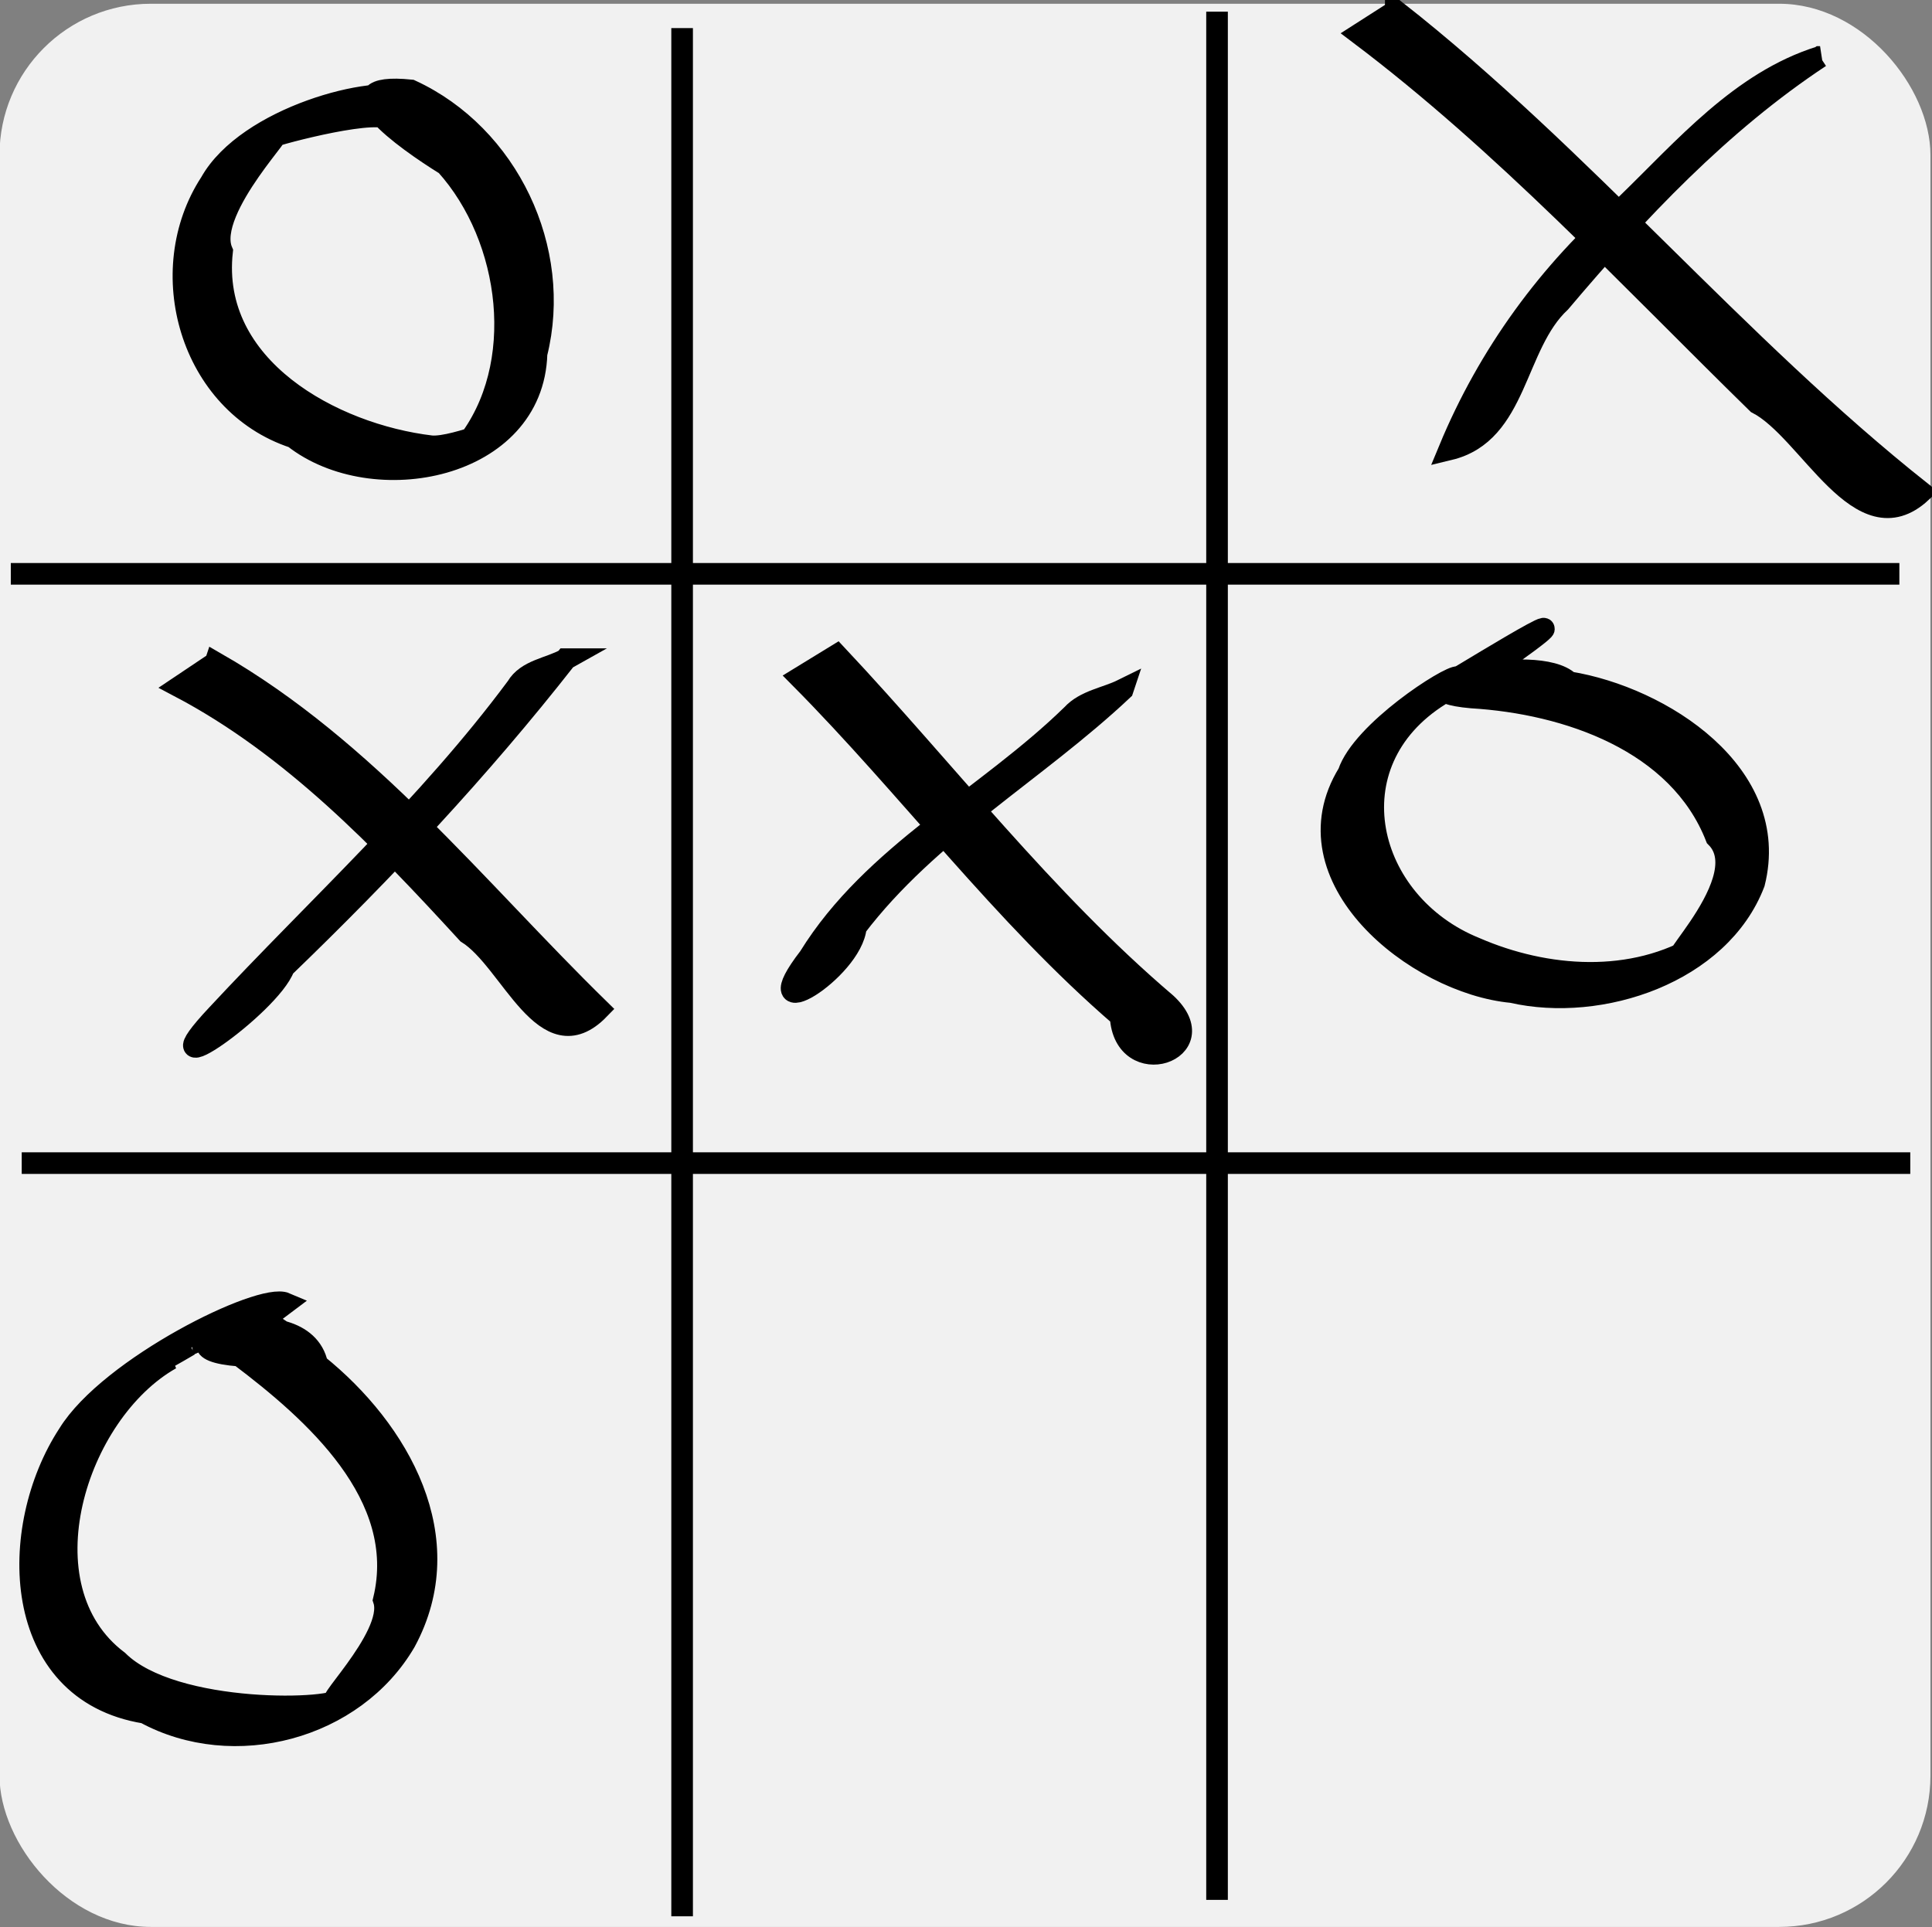
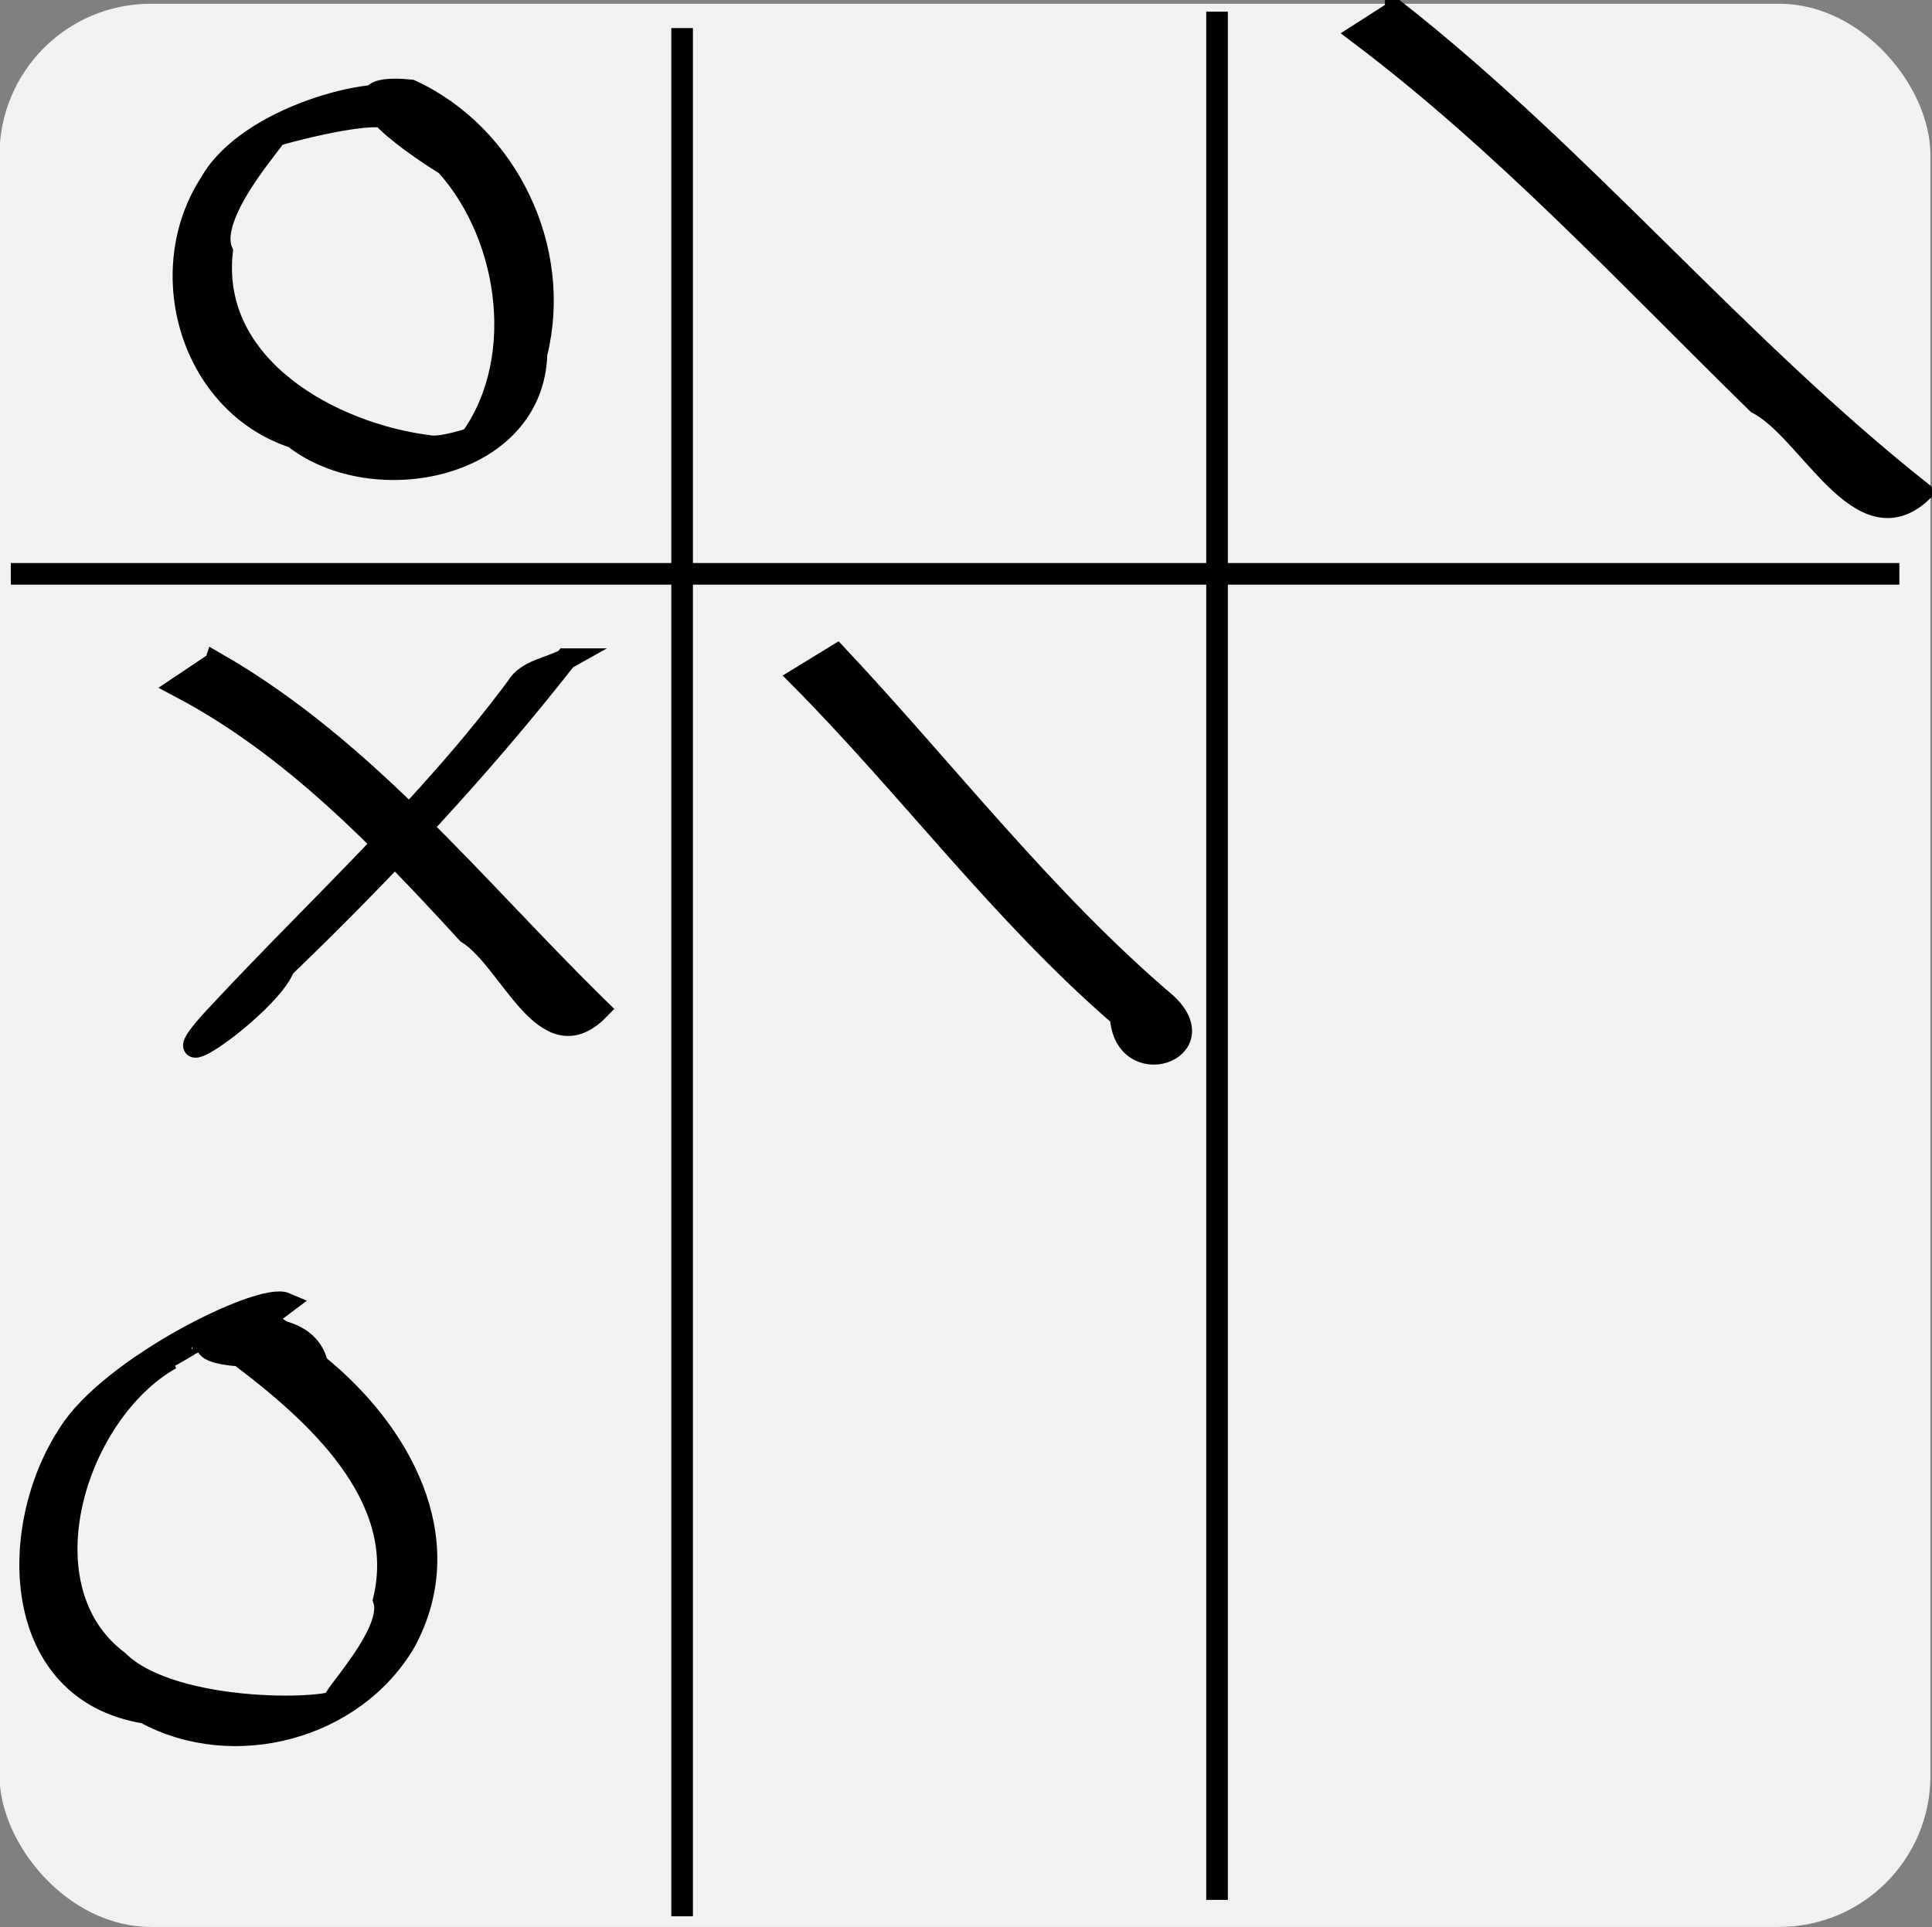
<svg xmlns="http://www.w3.org/2000/svg" xmlns:ns1="http://sodipodi.sourceforge.net/DTD/sodipodi-0.dtd" xmlns:ns2="http://www.inkscape.org/namespaces/inkscape" id="svg2" ns1:docname="morpion.svg" viewBox="0 0 178.78 178.36" version="1.1" ns2:version="1.2.2 (b0a8486541, 2022-12-01)">
  <rect x="0" y="0" width="178.78" height="178.36" fill="#808080" stroke="none" />
  <defs id="defs22" />
  <title id="title3697">Tic Tac Toe</title>
  <ns1:namedview id="base" bordercolor="#666666" ns2:pageshadow="2" ns2:window-y="0" pagecolor="#ffffff" ns2:window-height="1043" ns2:window-maximized="1" ns2:zoom="3.959798" ns2:window-x="1920" showgrid="false" borderopacity="1.0" ns2:current-layer="layer1" ns2:cx="131.82491" ns2:cy="90.408653" ns2:window-width="1920" ns2:pageopacity="0.0" ns2:document-units="px" ns2:showpageshadow="0" ns2:pagecheckerboard="1" ns2:deskcolor="#d1d1d1" />
  <g id="layer1" ns2:label="Layer 1" ns2:groupmode="layer" transform="translate(-136.89 -361.85)">
    <rect style="fill:#f1f1f1;fill-opacity:1;stroke-width:0.2;stroke-linecap:round;stroke-linejoin:round" id="rect942" width="178.681" height="177.997" x="136.845" y="362.197" ry="13.996" />
    <g id="g3682" style="fill:#000000;fill-opacity:1">
      <path id="path2816" style="stroke:#000000;stroke-width:2;fill:#000000;fill-opacity:1" d="m200.01 364.45v174.76" />
      <path id="path2816-1" style="stroke:#000000;stroke-width:2;fill:#000000;fill-opacity:1" d="m249.51 362.93v174.76" />
      <path id="path2816-1-7" style="stroke:#000000;stroke-width:2;fill:#000000;fill-opacity:1" d="m137.89 414.96h174.76" />
-       <path id="path2816-1-7-4" style="stroke:#000000;stroke-width:2;fill:#000000;fill-opacity:1" d="m138.9 469.5h174.76" />
      <path id="path3662" style="color:#000000;stroke:#000000;stroke-width:2;fill:#000000;fill-opacity:1" d="m266.05 362.85c17.317 13.619 31.373 30.861 48.62 44.548-5.67 5.247-10.334-5.754-15.167-8.232-11.955-11.701-23.414-24.064-36.804-34.17l3.351-2.146z" />
-       <path id="path3664" style="color:#000000;stroke:#000000;stroke-width:2;fill:#000000;fill-opacity:1" d="m305.31 367.12c-9.213 6.087-16.95 14.285-24.043 22.682-4.297 4.004-3.932 12.117-10.264 13.645 3.626-8.751 9.233-16.467 16.395-22.675 5.346-5.179 10.588-11.359 17.913-13.652z" />
      <path id="path3666" style="color:#000000;stroke:#000000;stroke-width:2;fill:#000000;fill-opacity:1" d="m172.42 372.69c-2.674-0.496-11.991 2.165-10.445 1.917 2.491-1.969-6.223 6.582-4.536 10.505-1.183 10.746 10.21 16.955 19.349 18.04 2.32 0.209 8.593-2.755 3.25-0.156 5.74-7.253 4.226-19.119-1.88-25.894-3.84-2.374-11.256-7.701-3.258-6.888 9.01 4.155 14.036 14.755 11.639 24.365-0.305 10.69-15.099 13.553-22.468 7.754-9.568-3.154-13.041-15.405-7.694-23.579 3.387-6.03 15.195-9.152 18.453-7.815l-2.41 1.751z" />
      <path id="path3668" style="color:#000000;stroke:#000000;stroke-width:2;fill:#000000;fill-opacity:1" d="m214.32 422.48c10.124 10.79 19.187 22.651 30.48 32.265 4.685 4.353-3.88 7.255-4.215 1.162-10.92-9.415-19.535-21.124-29.669-31.341 1.135-0.695 2.269-1.391 3.404-2.086z" />
-       <path id="path3670" style="color:#000000;stroke:#000000;stroke-width:2;fill:#000000;fill-opacity:1" d="m240.78 425.69c-8.027 7.555-17.969 13.122-24.691 21.964-0.37 4.006-9.616 9.659-4.319 2.795 5.902-9.556 16.436-14.734 24.328-22.444 1.208-1.319 3.13-1.548 4.682-2.316z" />
+       <path id="path3670" style="color:#000000;stroke:#000000;stroke-width:2;fill:#000000;fill-opacity:1" d="m240.78 425.69z" />
      <path id="path3674" style="color:#000000;stroke:#000000;stroke-width:2;fill:#000000;fill-opacity:1" d="m161.33 483.96c-3.309 0.659-8.07 2.82-6.931 2.392-3.168 1.871-3.146 1.642-1.706 1.267-8.835 5.002-13.904 21.166-4.883 27.966 5.15 5.108 20.556 4.59 20.602 3.424-2.751 1.744 5.134-5.615 3.993-9.078 2.337-9.692-6.492-17.444-13.334-22.61-9.384-0.717 5.791-5.753 7.179 0.825 7.581 6.098 13.283 16.119 8.133 25.646-4.712 8.095-15.874 11.053-24.082 6.583-12.446-2.015-12.754-17.107-7.067-25.792 3.795-6.163 17.772-13.094 20.072-12.11-0.659 0.496-1.318 0.991-1.977 1.487z" />
      <path id="path3676" style="color:#000000;stroke:#000000;stroke-width:2;fill:#000000;fill-opacity:1" d="m156.82 423.18c13.997 8.027 24.126 20.941 35.501 32.067-5.002 5.145-8.148-4.539-12.174-7.038-7.89-8.605-16.21-17.311-26.646-22.805 1.106-0.741 2.212-1.482 3.319-2.223z" />
      <path id="path3678" style="color:#000000;stroke:#000000;stroke-width:2;fill:#000000;fill-opacity:1" d="m189.24 422.86c-7.959 10.161-16.78 19.562-26.069 28.517-1.282 3.535-13.126 11.787-6.17 4.378 9.316-10.012 19.514-19.264 27.705-30.302 0.934-1.594 3.033-1.746 4.534-2.593z" />
-       <path id="path3680" style="color:#000000;stroke:#000000;stroke-width:2;fill:#000000;fill-opacity:1" d="m276.63 422.49c-2.98 1.738-4.475 2.417-3.461 1.948-1.747 1.123-8.254 4.488-3.036 1.736-10.123 6.324-6.903 19.308 3.27 23.417 6.533 2.838 14.598 3.441 20.913-0.452-6.643 4.95 5.661-5.534 1.378-9.808-3.472-8.887-13.8-12.392-22.61-12.924-8.568-0.74 6.026-4.291 8.998-1.415 8.558 1.389 19.664 8.497 17.132 18.584-3.179 8.305-14.185 11.986-22.422 10.097-8.893-0.838-21.053-10.628-15.125-20.264 1.268-3.845 9.308-9.034 10.137-8.895-3.717 2.427 15.162-9.406 4.827-2.025z" />
    </g>
  </g>
</svg>